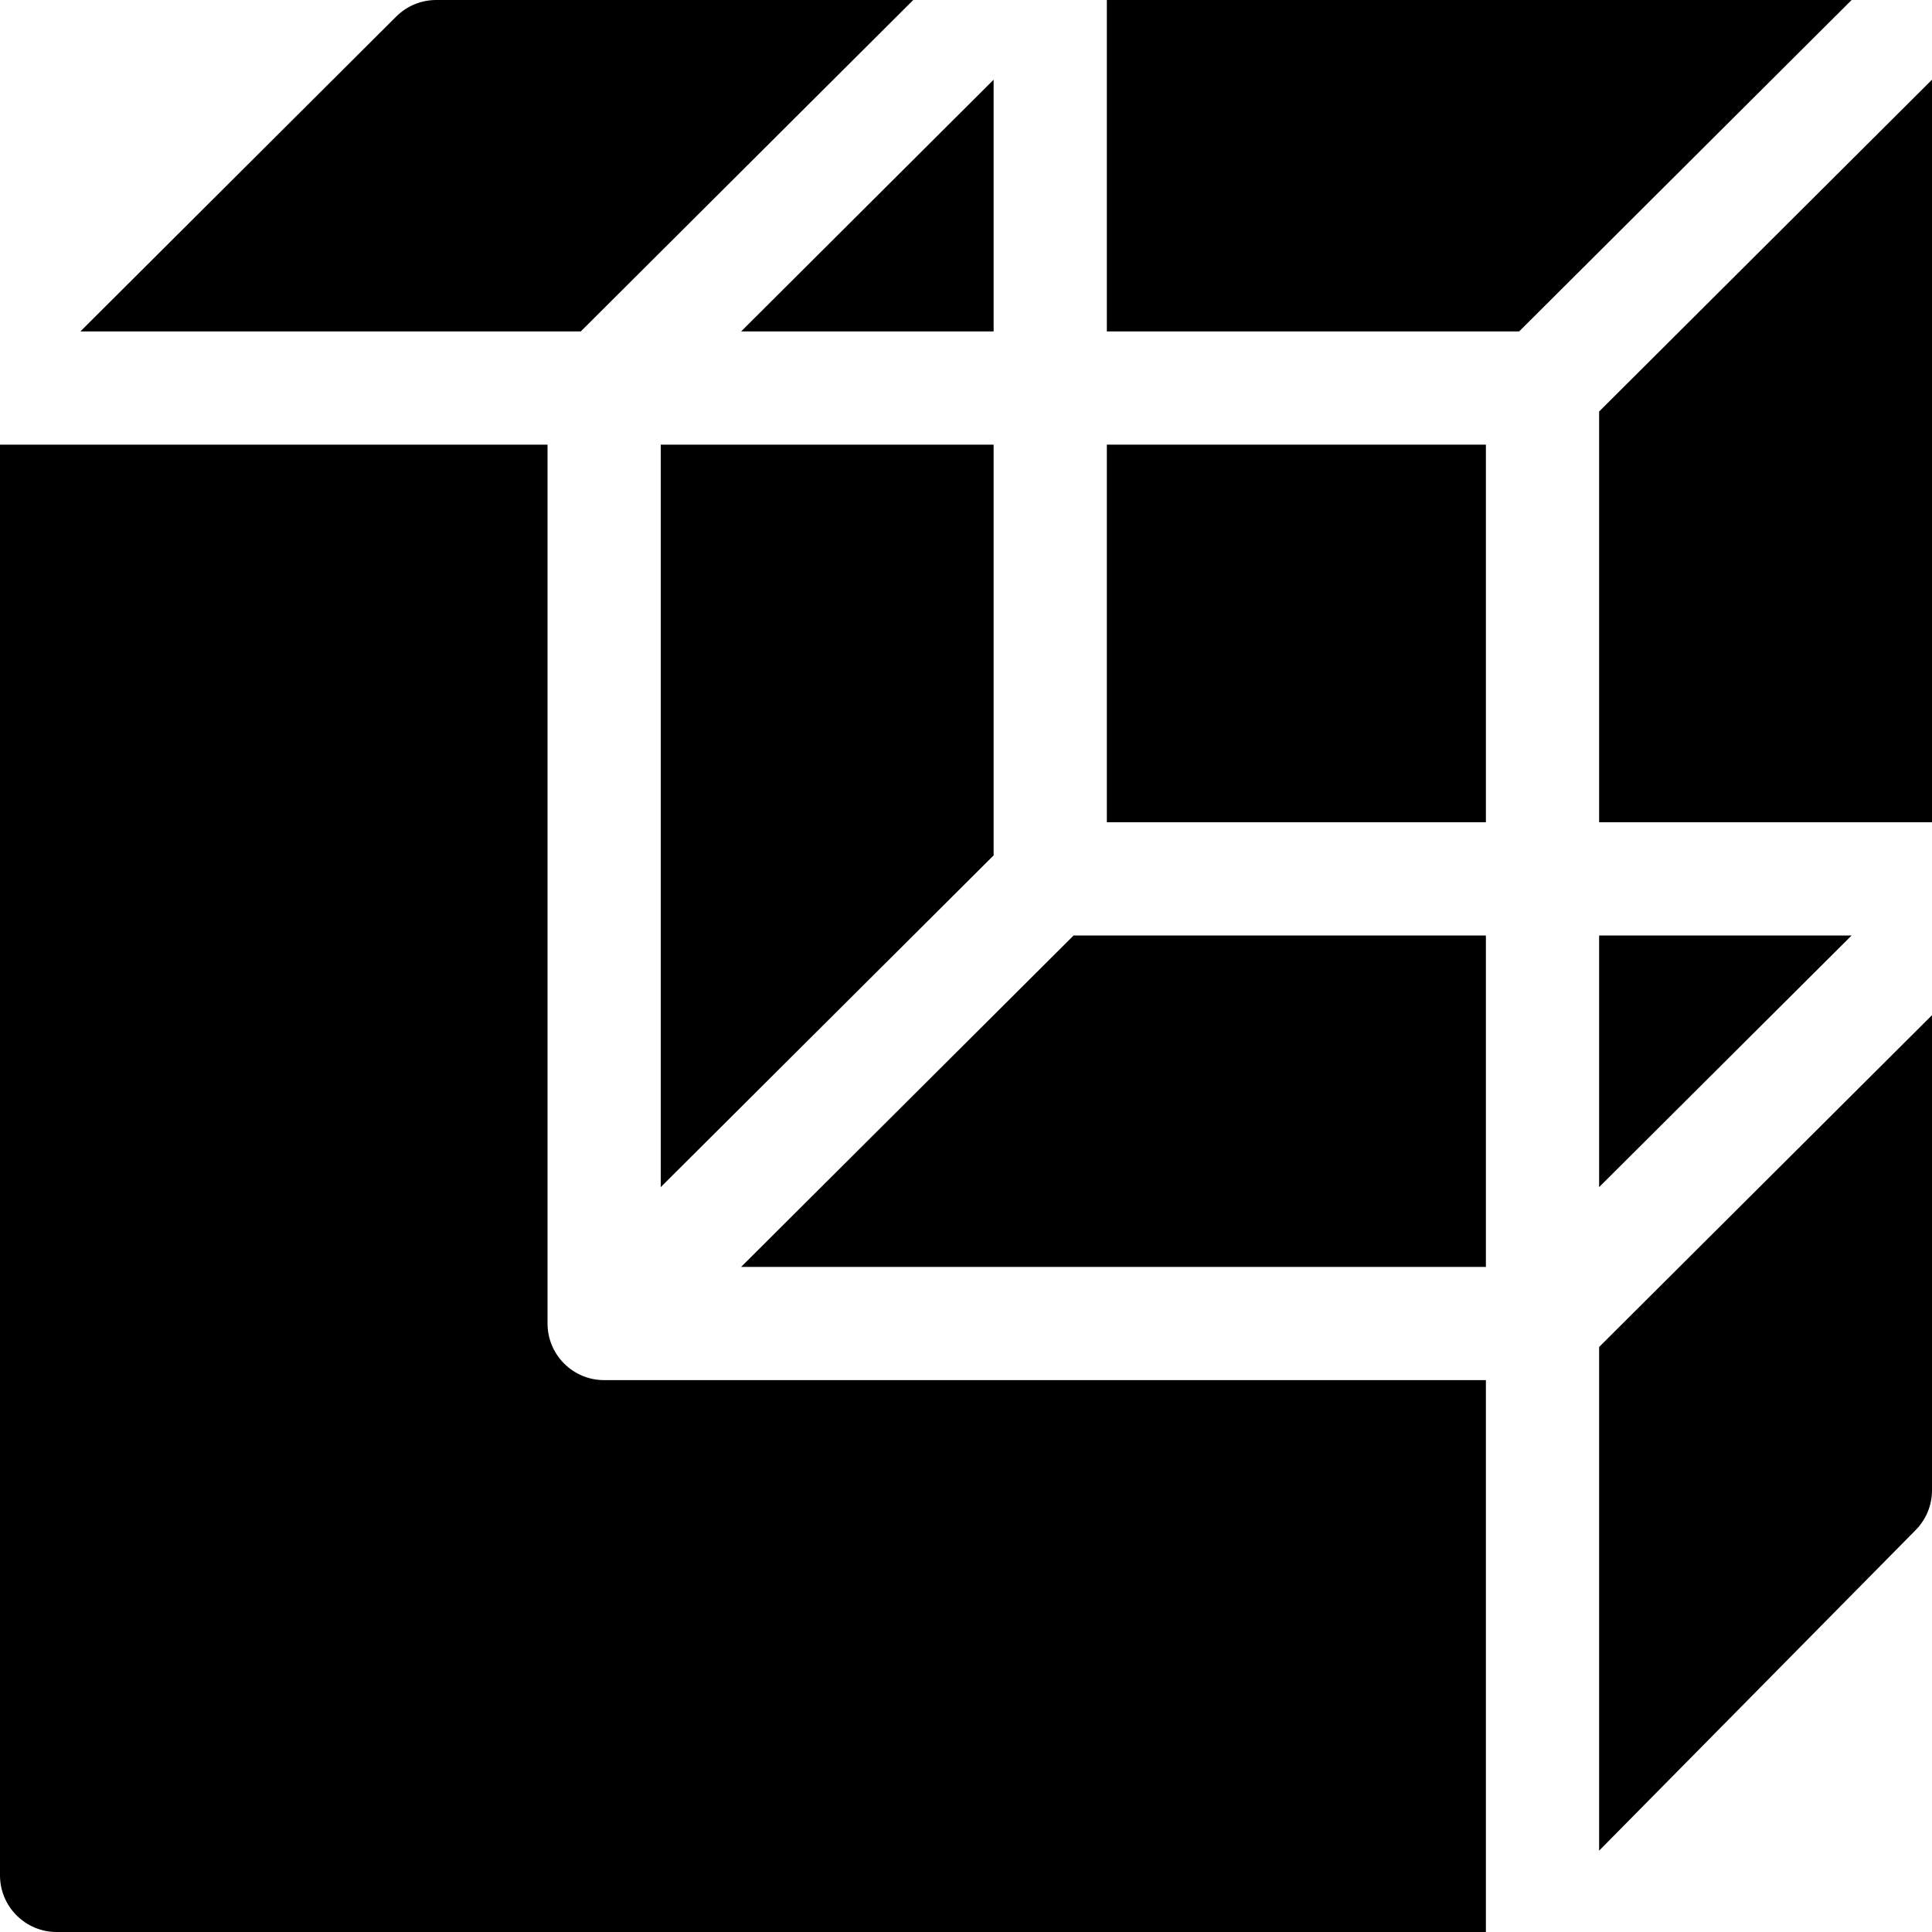
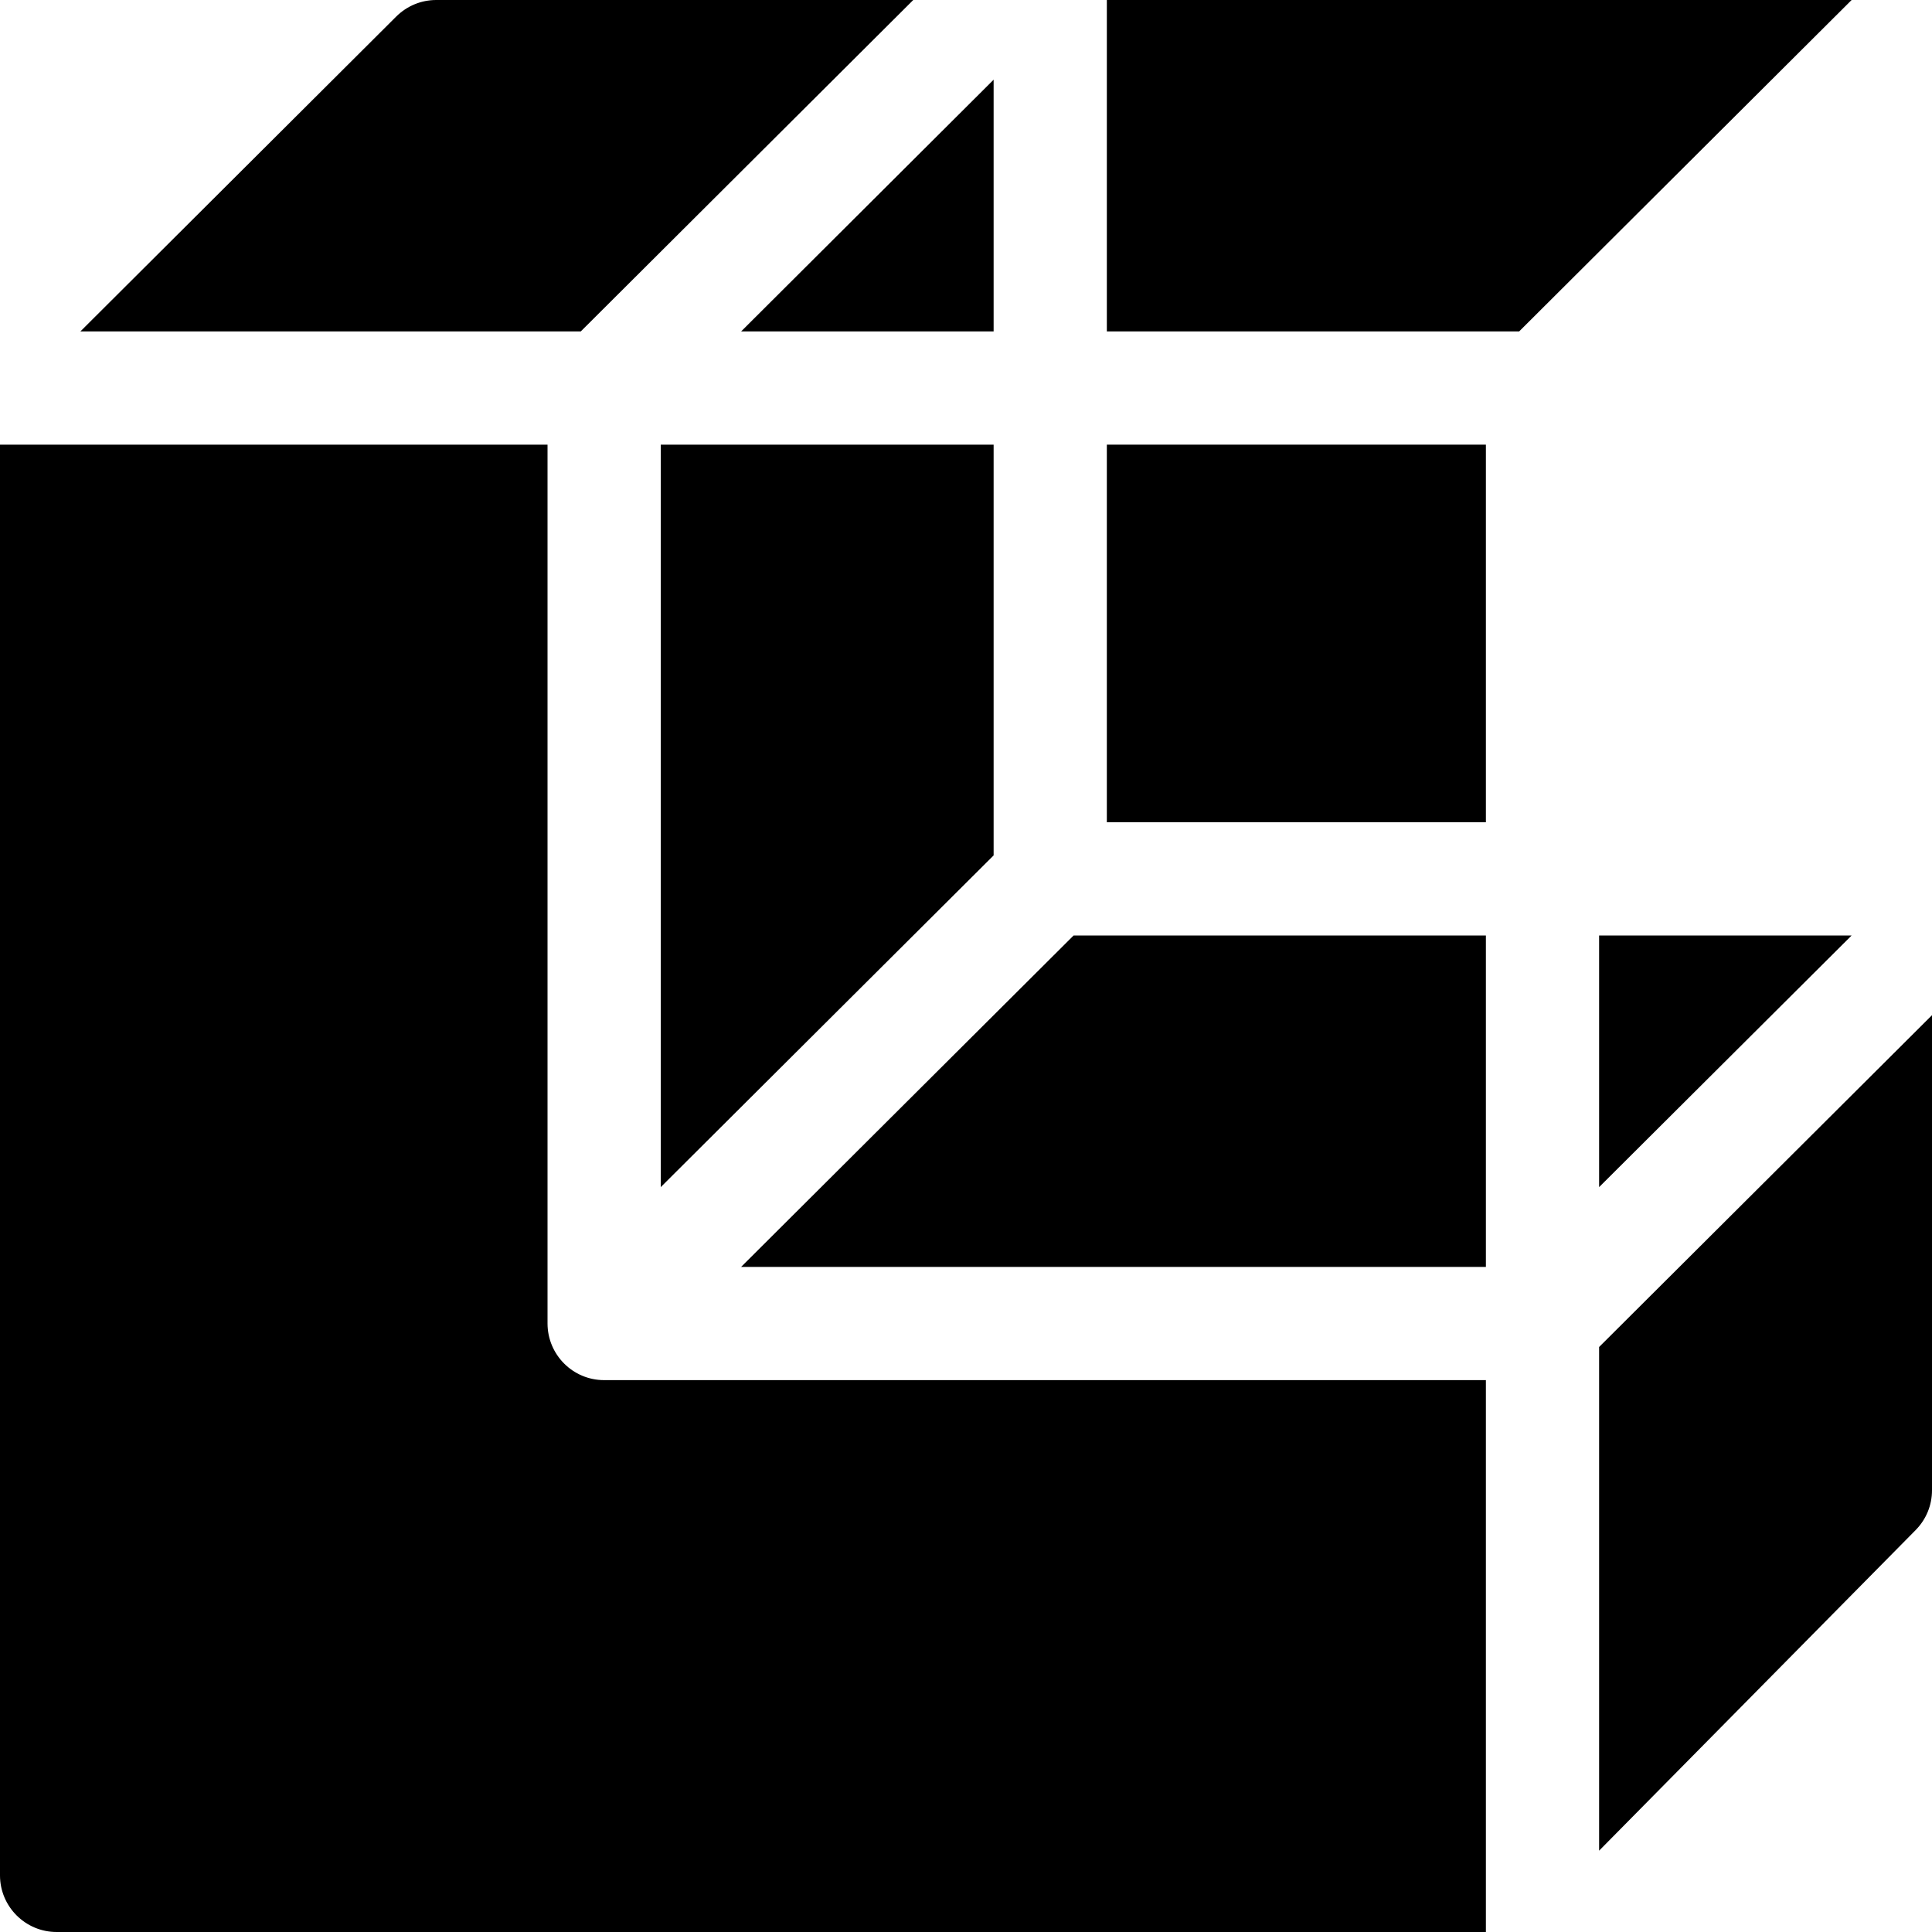
<svg xmlns="http://www.w3.org/2000/svg" width="20" height="20" viewBox="0 0 20 20" fill="none">
  <path d="M11.458 0V3.431H15.726L19.168 0H11.458Z" fill="black" />
-   <path d="M20 8.512H16.554V4.26L20 0.825V8.512Z" fill="black" />
  <path d="M15.382 14.287V20H0.586C0.263 20 0 19.737 0 19.414V4.603H5.668V13.7C5.668 14.024 5.93 14.287 6.254 14.287H15.382Z" fill="black" />
-   <path d="M10.286 8.855L6.84 12.289V4.603H10.286V8.855Z" fill="black" />
+   <path d="M10.286 8.855L6.84 12.289V4.603H10.286V8.855" fill="black" />
  <path d="M15.382 13.115V9.684H11.114L7.672 13.115H15.382Z" fill="black" />
  <path d="M15.382 4.603H11.458V8.512H15.382V4.603Z" fill="black" />
  <path d="M16.554 19.158L19.831 15.839C19.94 15.728 20 15.582 20 15.427V10.509L16.554 13.944V19.158Z" fill="black" />
  <path d="M16.554 9.684V12.289L19.168 9.684H16.554Z" fill="black" />
  <path d="M10.286 0.825V3.431H7.672L10.286 0.825Z" fill="black" />
  <path d="M4.516 0H9.454L6.012 3.431H0.832L4.102 0.171C4.213 0.061 4.36 0 4.516 0Z" fill="black" />
</svg>